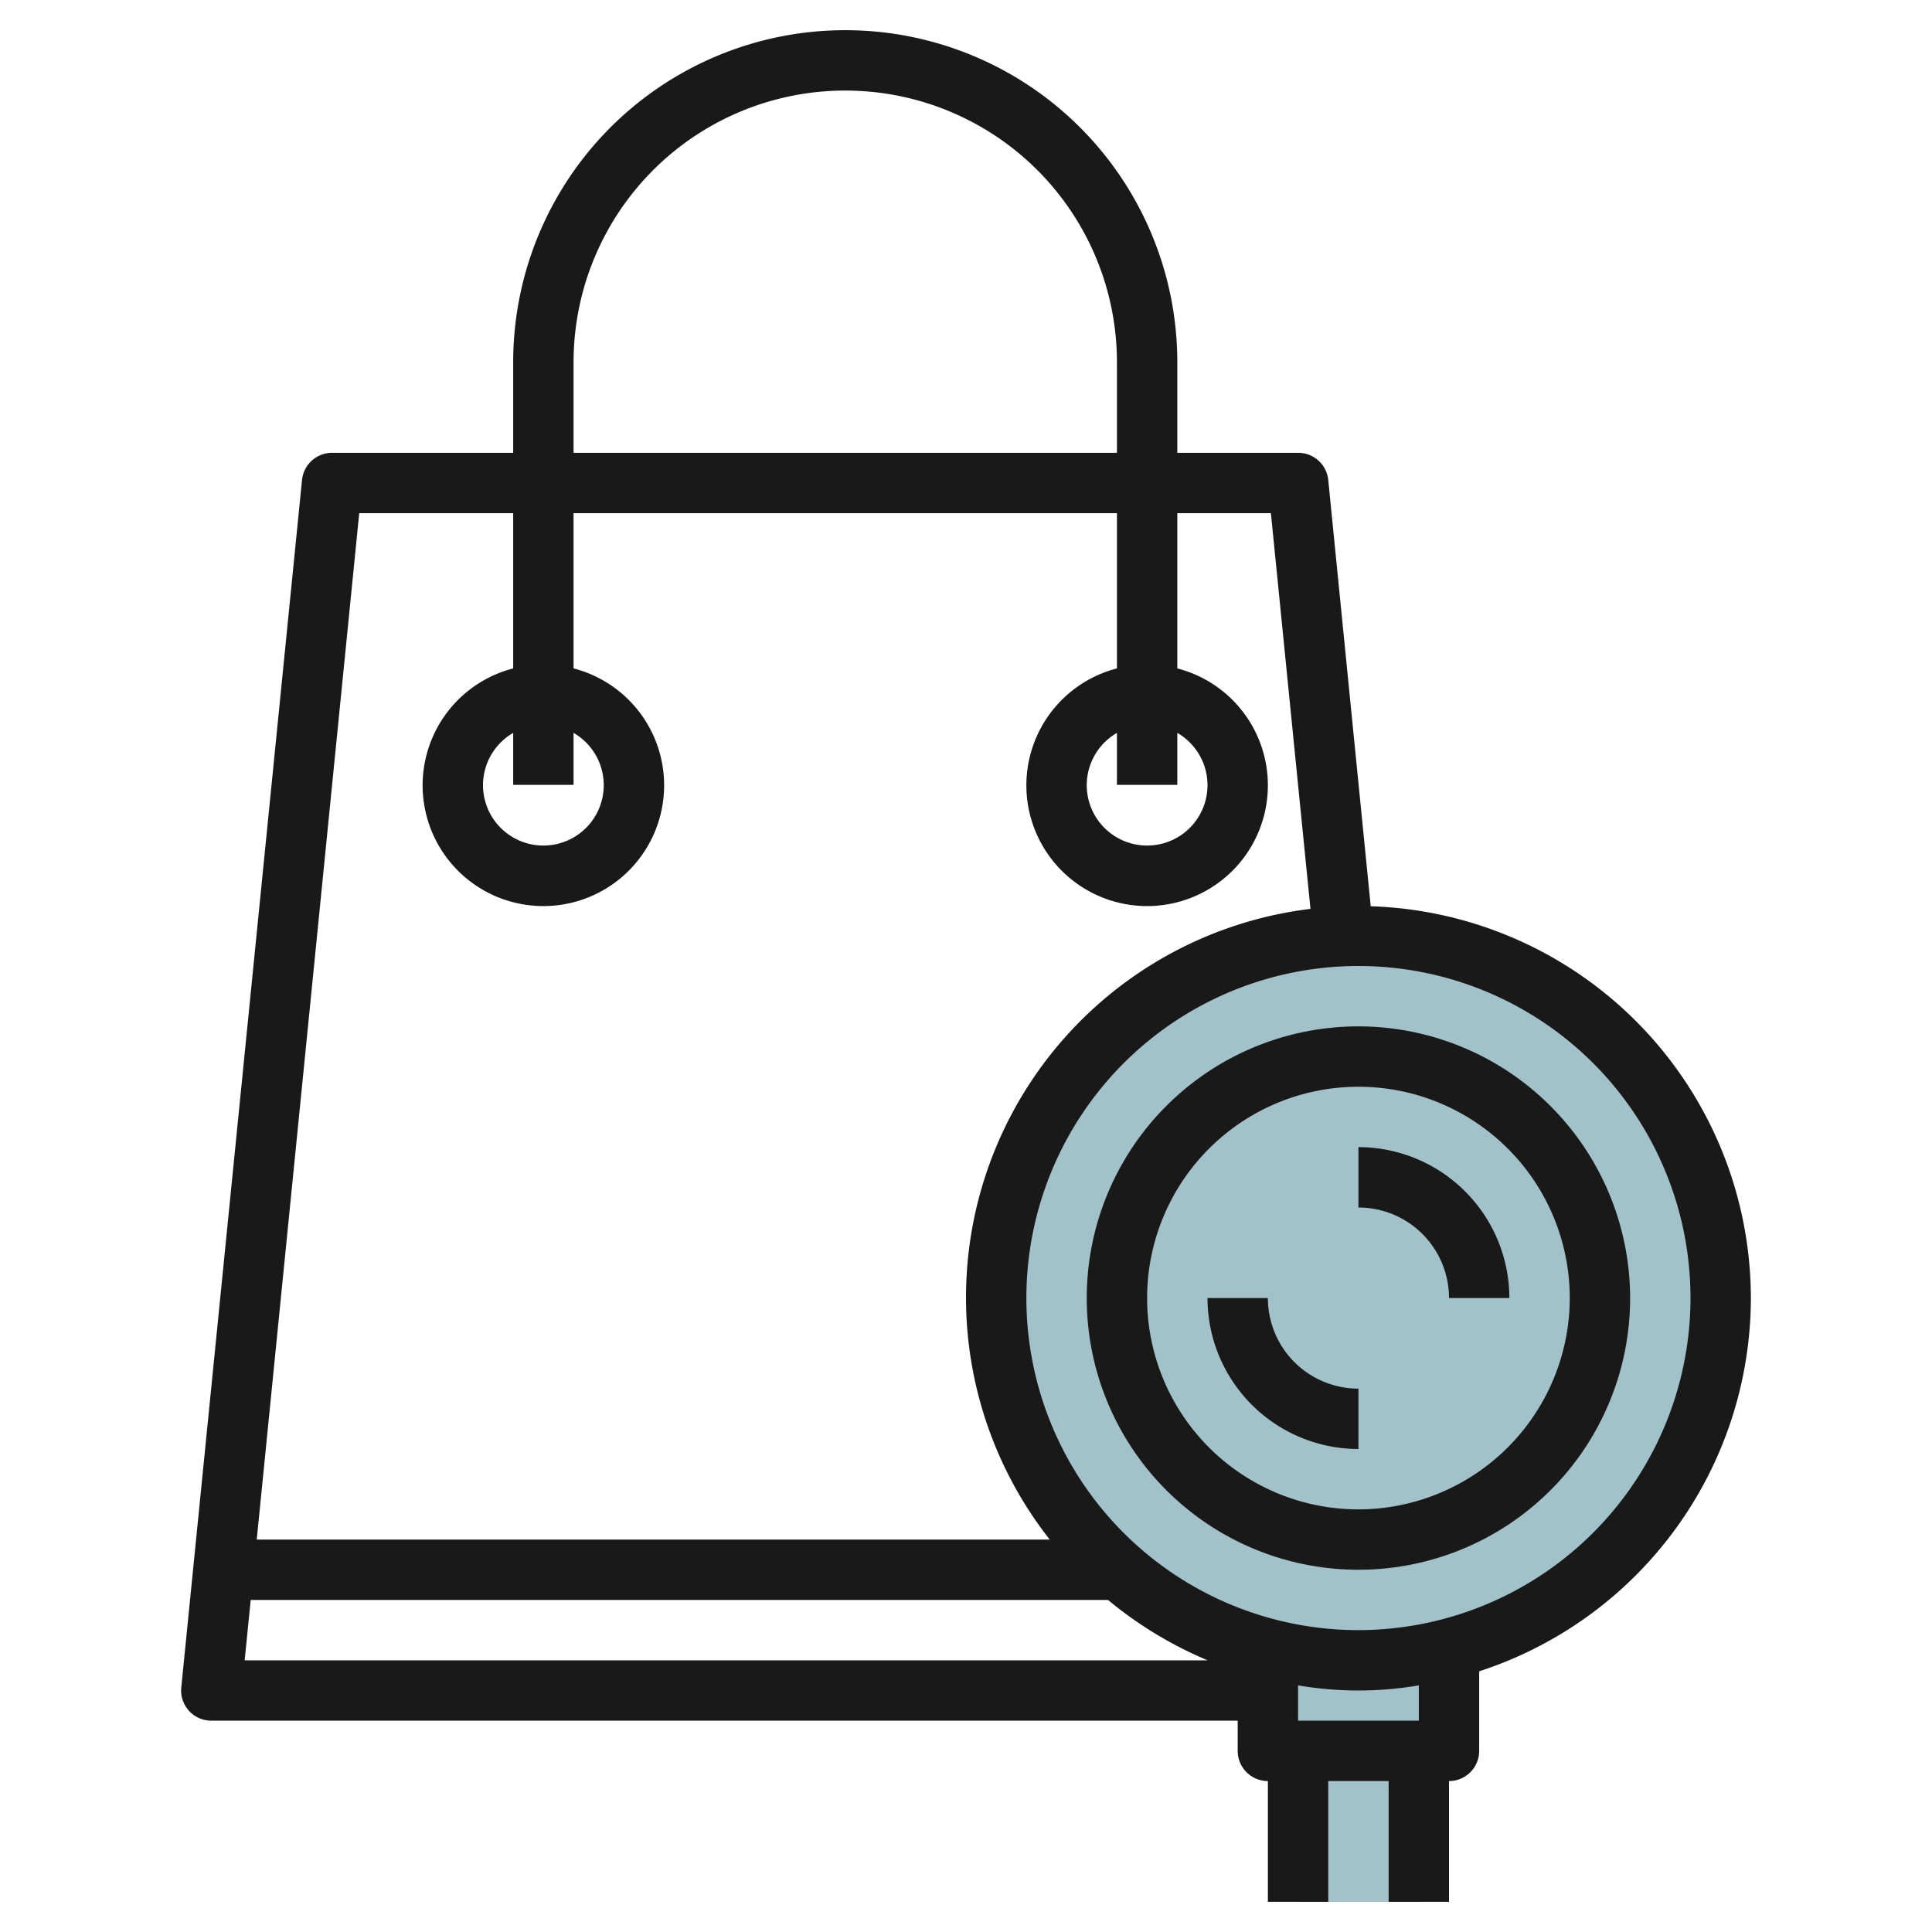
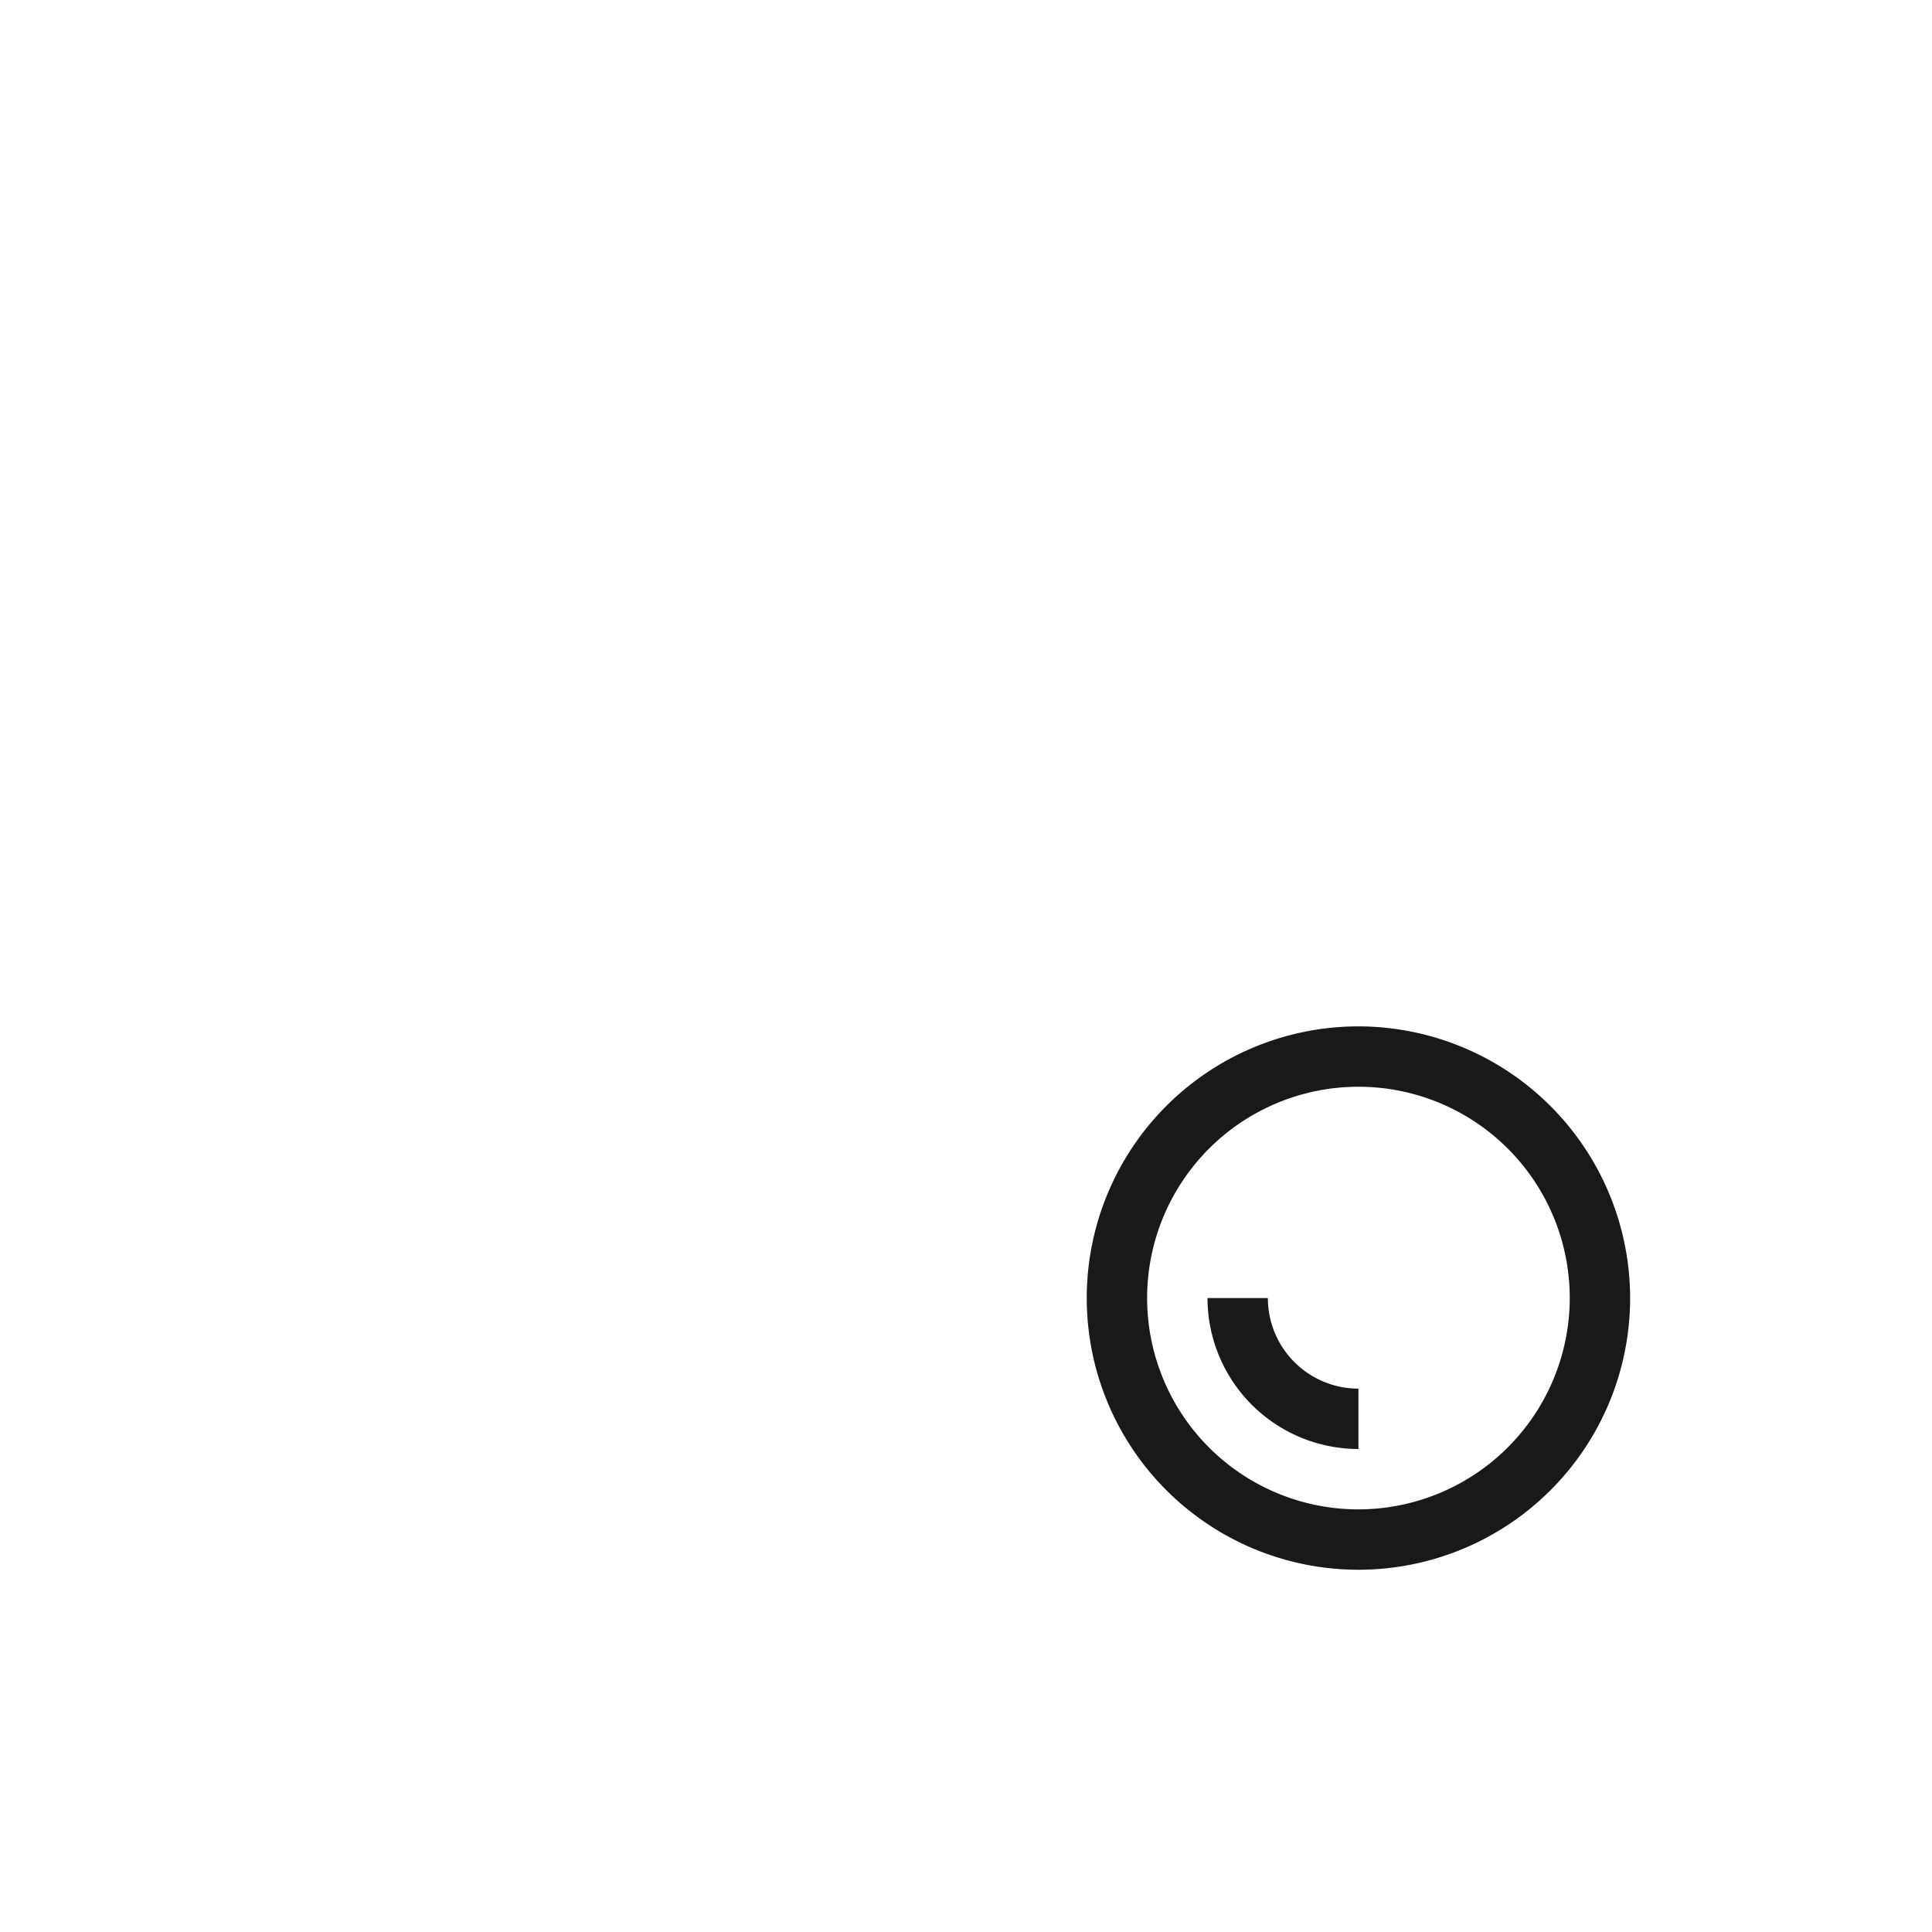
<svg xmlns="http://www.w3.org/2000/svg" height="512" viewBox="0 0 64 64" width="512">
  <g id="Layer_22" data-name="Layer 22">
-     <path d="m43 58h4v5h-4z" fill="#a3c1ca" />
-     <circle cx="45" cy="43" fill="#a3c1ca" r="12" />
-     <path d="m45 55a12.017 12.017 0 0 1 -3-.393v3.393h6v-3.393a12.017 12.017 0 0 1 -3 .393z" fill="#a3c1ca" />
    <g fill="#191919">
-       <path d="m58 43a13.005 13.005 0 0 0 -12.593-12.979l-1.407-14.121a1 1 0 0 0 -1-.9h-4v-3a11 11 0 0 0 -22 0v3h-6a1 1 0 0 0 -.995.9l-4 40a1 1 0 0 0 .995 1.1h34v1a1 1 0 0 0 1 1v4h2v-4h2v4h2v-4a1 1 0 0 0 1-1v-2.636a13.019 13.019 0 0 0 9-12.364zm-39-31a9 9 0 0 1 18 0v3h-18zm-7.1 5h5.1v5.142a4 4 0 1 0 2 0v-5.142h18v5.142a4 4 0 1 0 2 0v-5.142h3.1l1.311 13.108a12.97 12.97 0 0 0 -8.637 20.892h-26.269zm7.1 7.278a2 2 0 1 1 -2 0v1.722h2zm20 0a2 2 0 1 1 -2 0v1.722h2zm-30.695 28.722h28.4a13.024 13.024 0 0 0 3.3 2h-31.9zm38.695 4h-4v-1.17a11.85 11.85 0 0 0 4 0zm-2-3a11 11 0 1 1 11-11 11.013 11.013 0 0 1 -11 11z" />
      <path d="m45 34a9 9 0 1 0 9 9 9.01 9.01 0 0 0 -9-9zm0 16a7 7 0 1 1 7-7 7.008 7.008 0 0 1 -7 7z" />
-       <path d="m45 38v2a3 3 0 0 1 3 3h2a5.006 5.006 0 0 0 -5-5z" />
      <path d="m42 43h-2a5.006 5.006 0 0 0 5 5v-2a3 3 0 0 1 -3-3z" />
    </g>
  </g>
</svg>